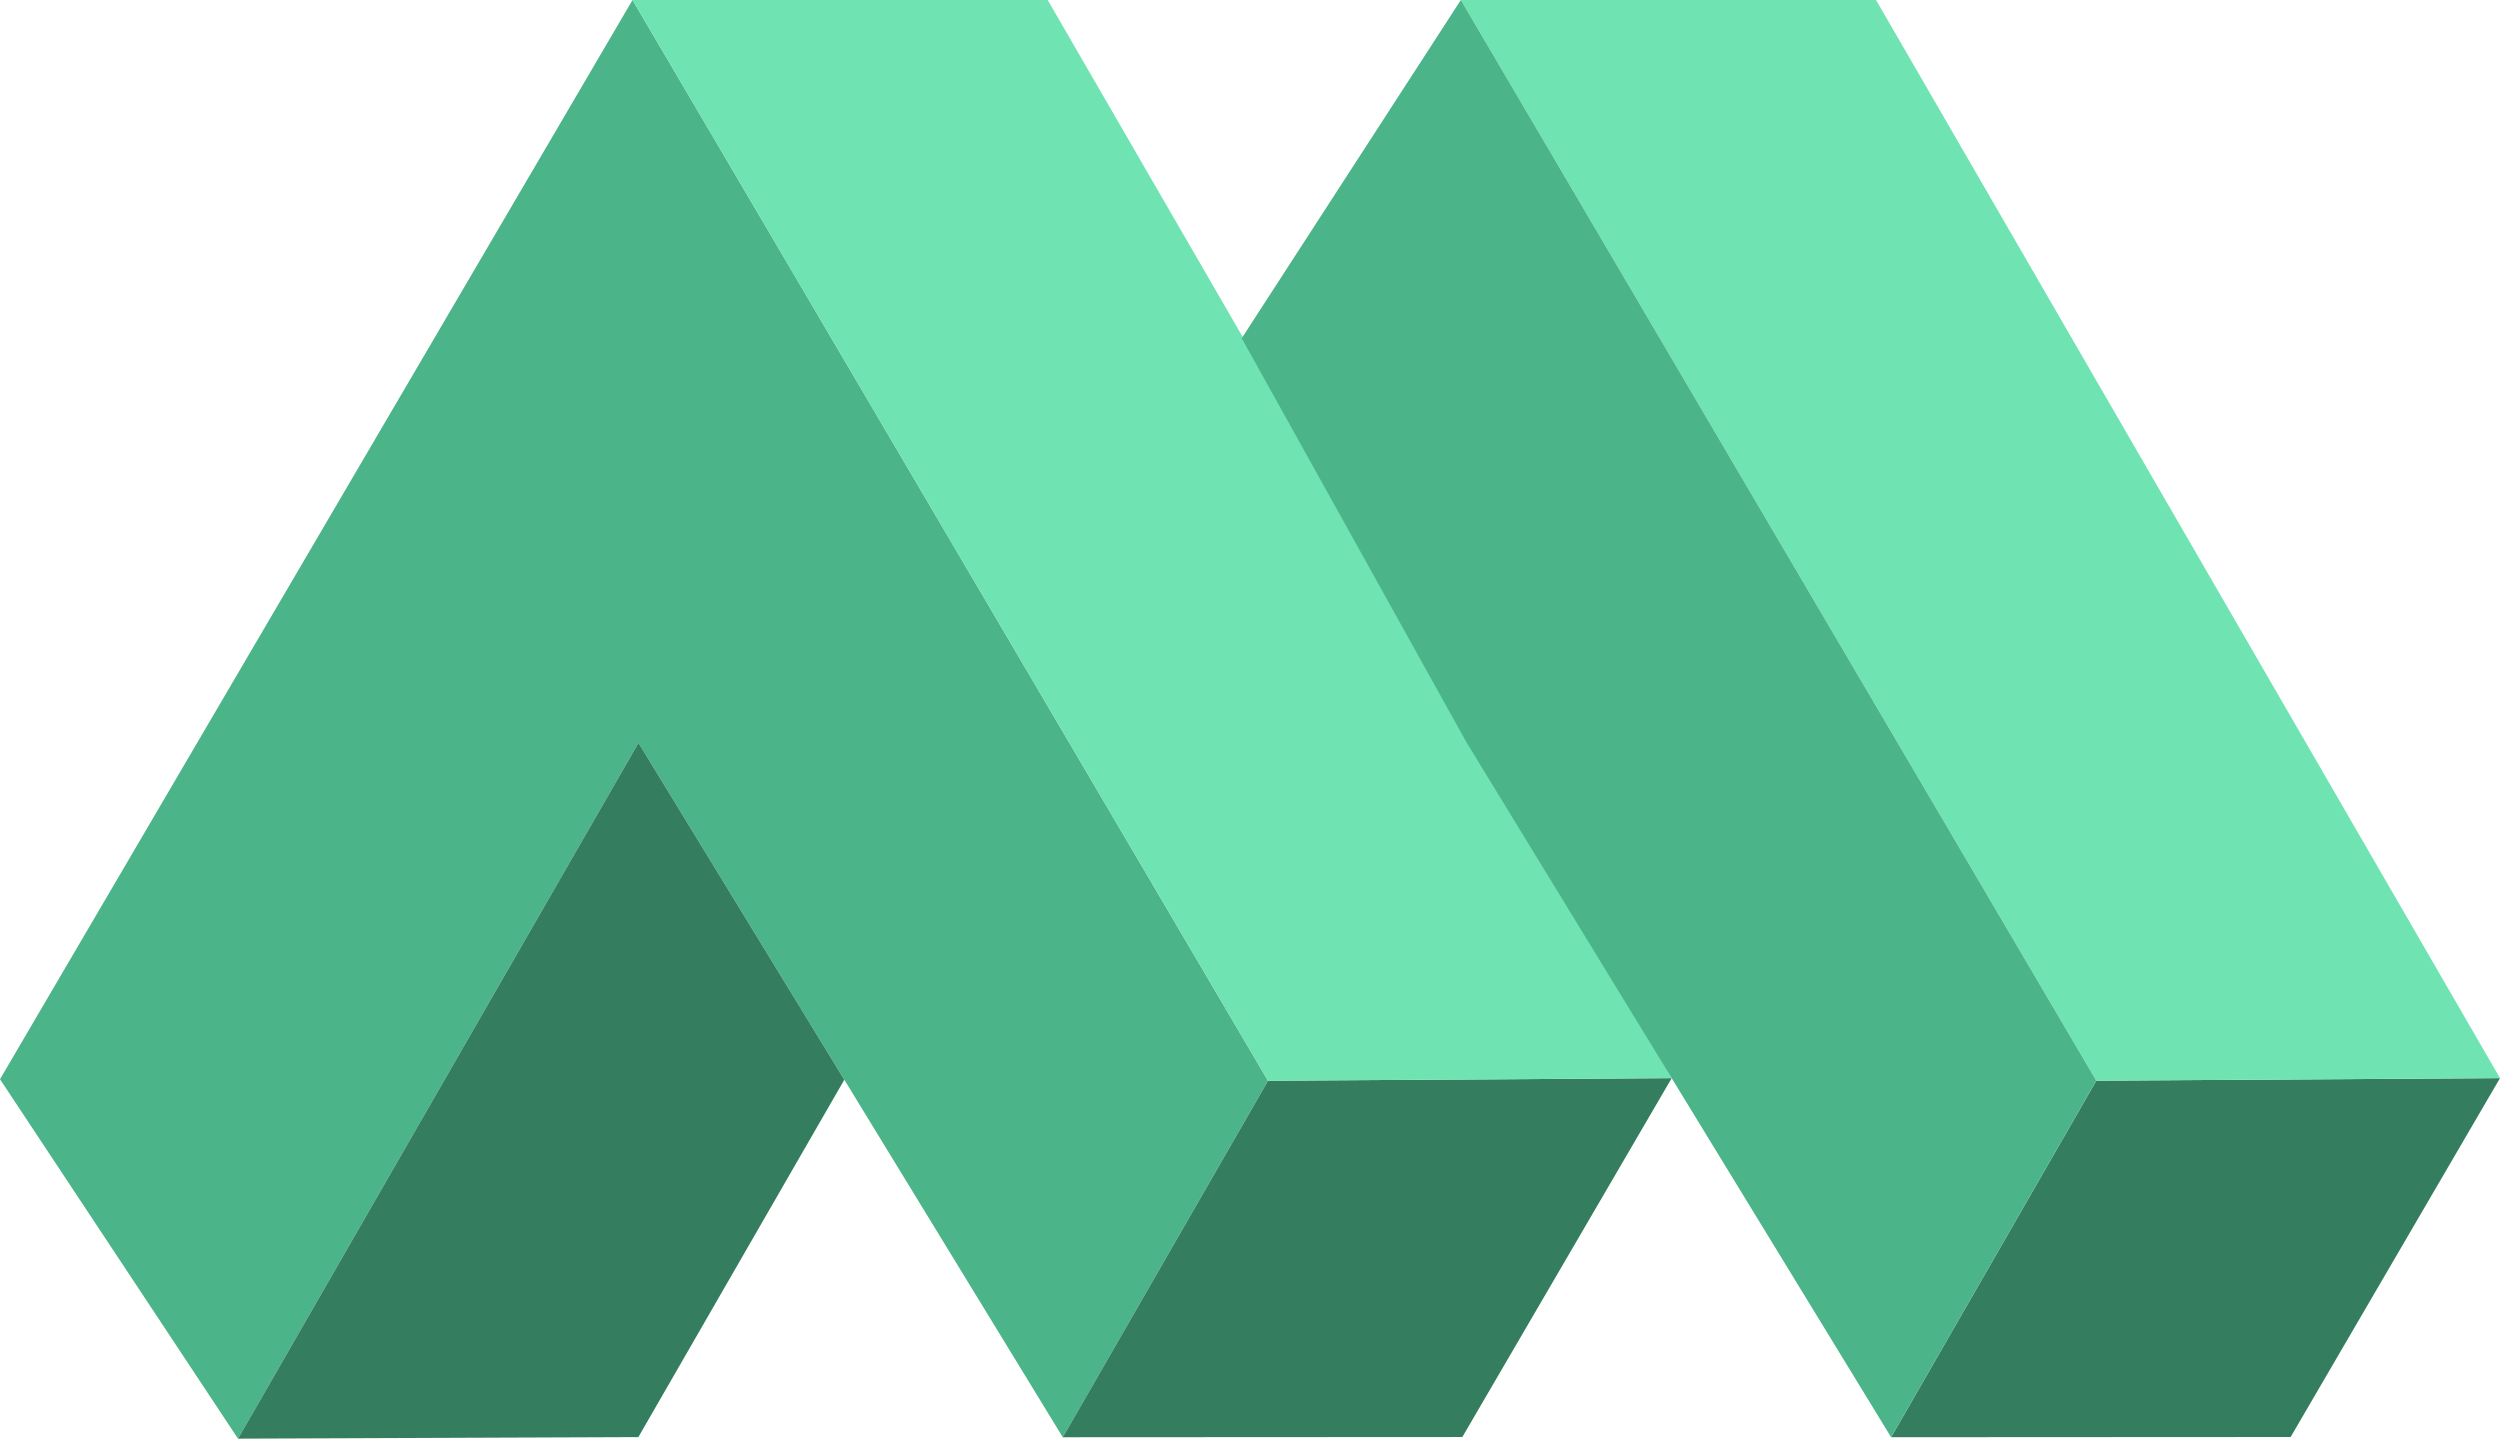
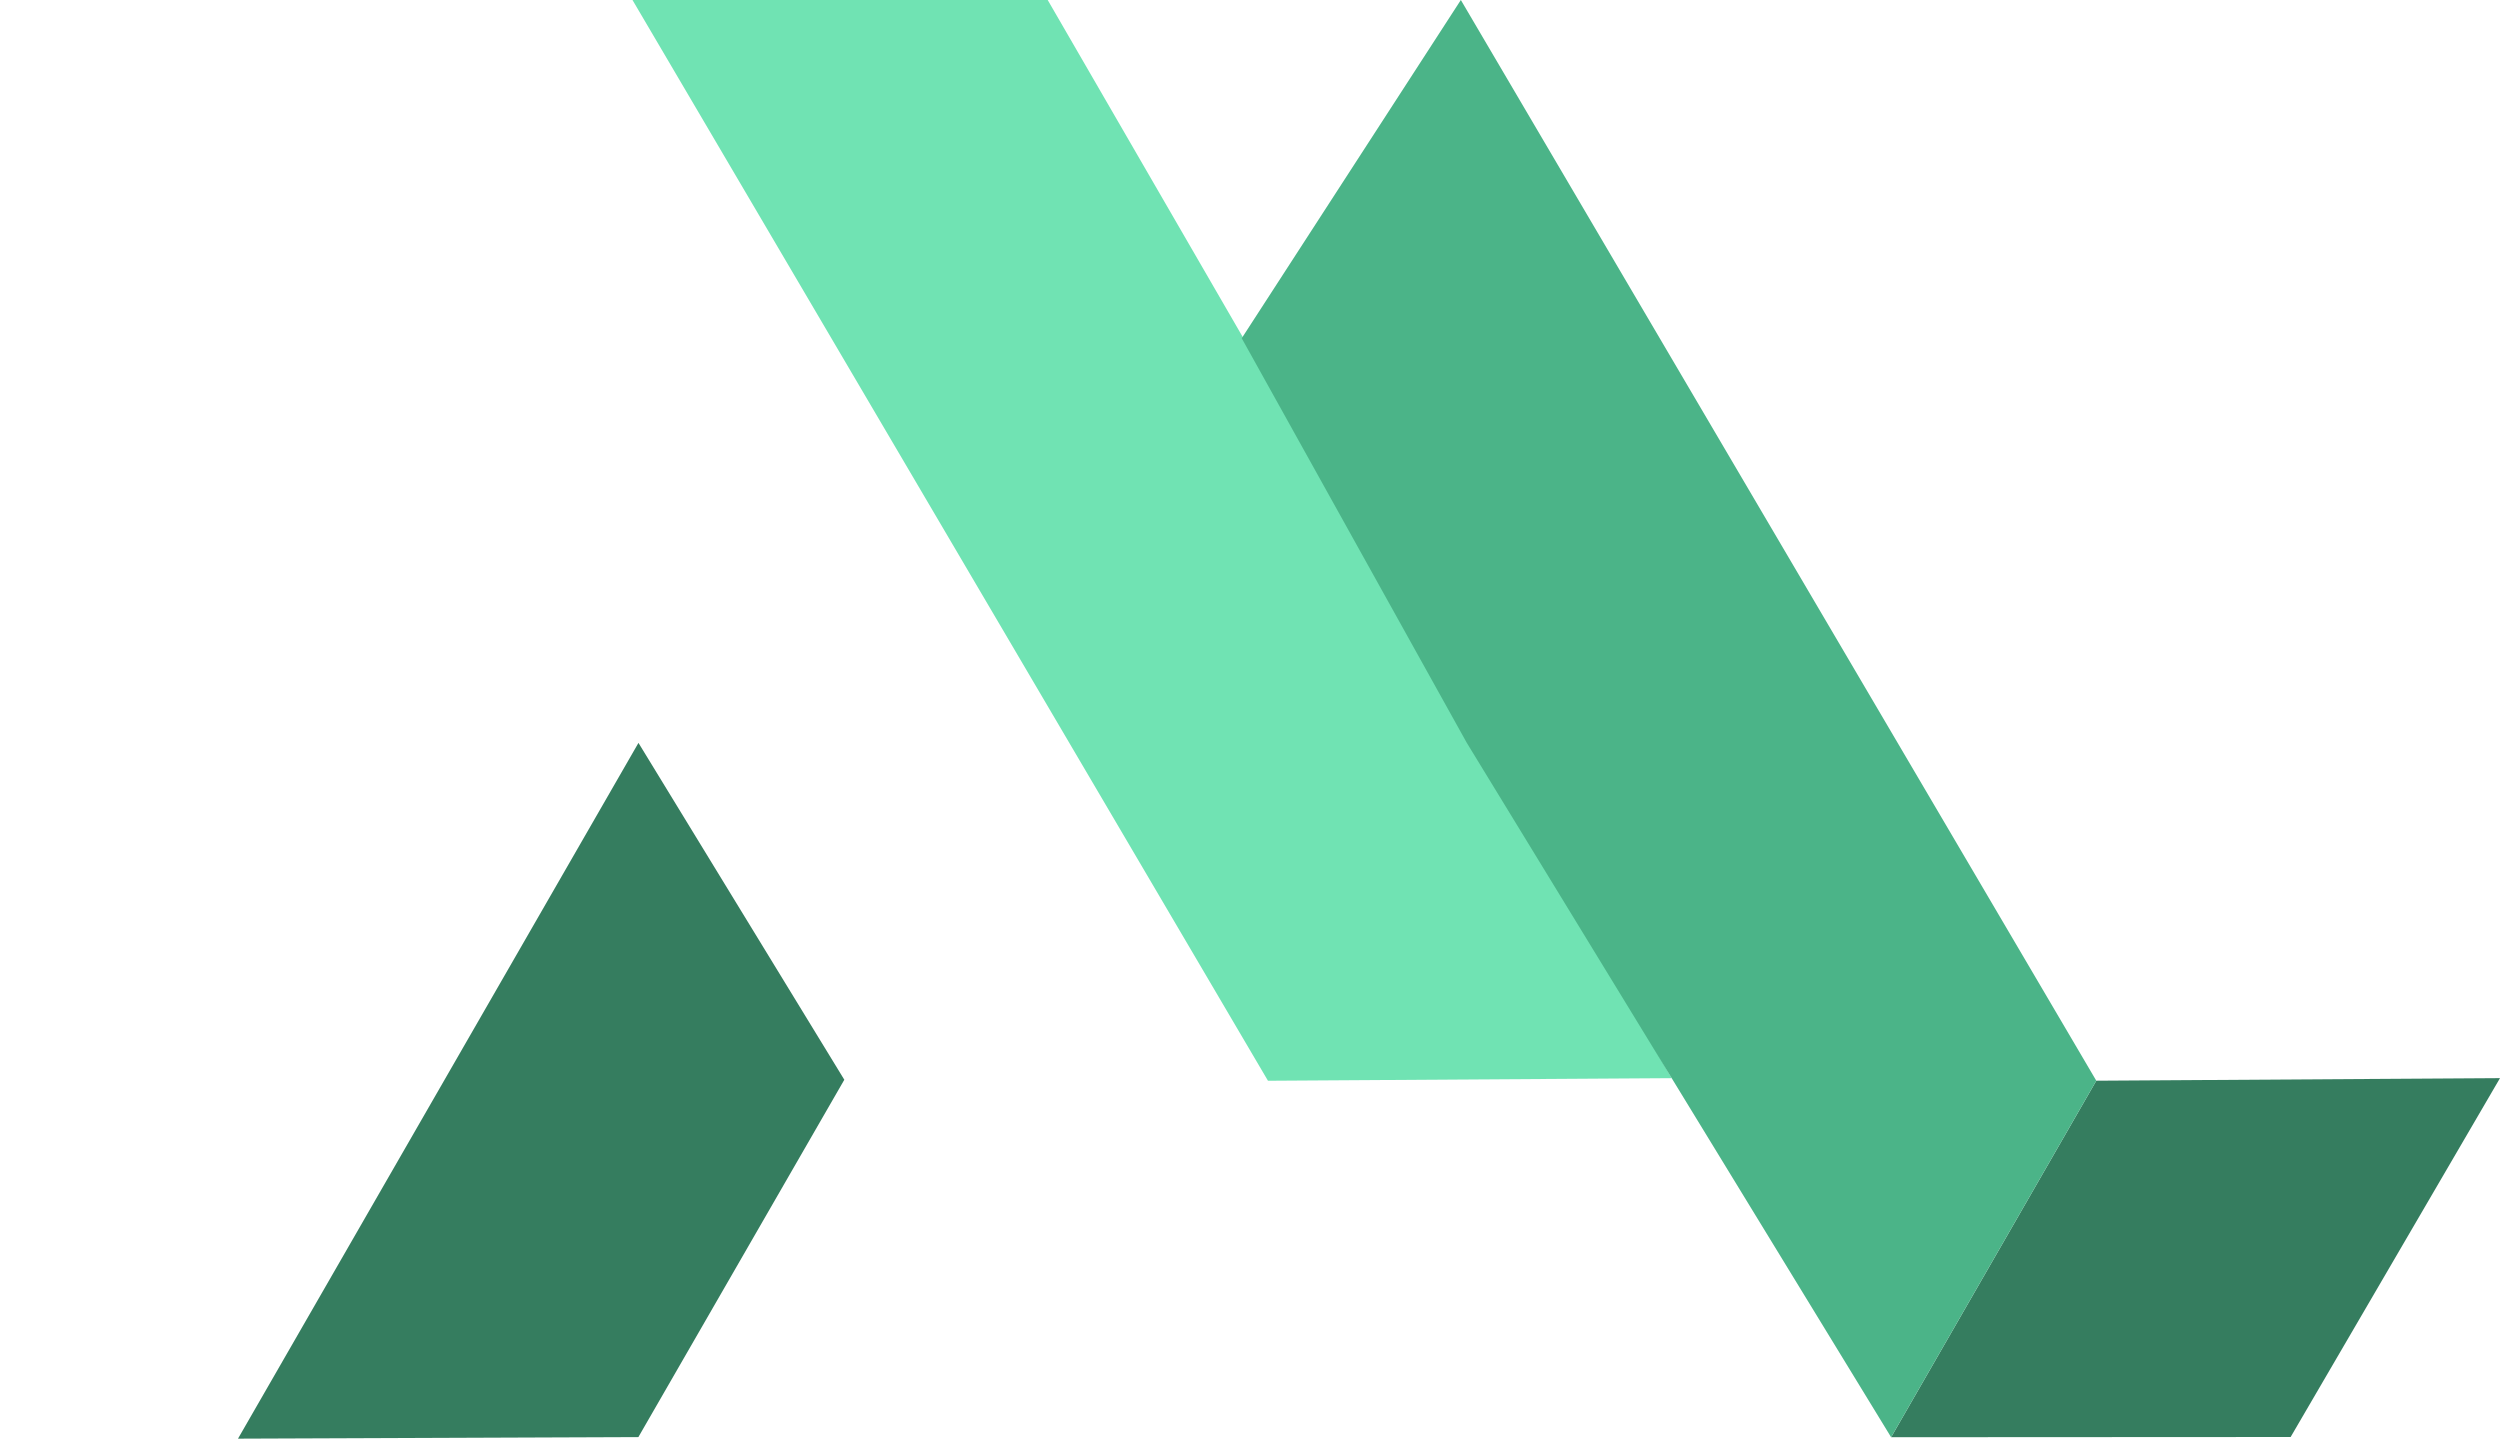
<svg xmlns="http://www.w3.org/2000/svg" width="106" height="61" viewBox="0 0 106 61" fill="none">
  <g clip-path="url(#clip0_2844_596)">
-     <path fill-rule="evenodd" clip-rule="evenodd" d="M88.883 45.822L80.183 60.938L97.123 60.929L106 45.713L88.883 45.822Z" fill="#357D5F" />
-     <path fill-rule="evenodd" clip-rule="evenodd" d="M61.94 0H79.544L106 45.712L88.883 45.822L61.94 0Z" fill="#70E3B3" />
-     <path fill-rule="evenodd" clip-rule="evenodd" d="M0 45.759L26.819 0.001L53.762 45.823L45.062 60.939L27.071 31.498L10.091 60.999L0 45.759Z" fill="#4BB488" />
+     <path fill-rule="evenodd" clip-rule="evenodd" d="M88.883 45.822L80.183 60.938L97.123 60.929L106 45.713L88.883 45.822" fill="#357D5F" />
    <path fill-rule="evenodd" clip-rule="evenodd" d="M27.071 31.498L10.091 60.999L27.067 60.933L35.799 45.781L27.071 31.498Z" fill="#357D5F" />
-     <path fill-rule="evenodd" clip-rule="evenodd" d="M53.763 45.824L45.062 60.939L62.003 60.93L70.88 45.713L53.763 45.824Z" fill="#357D5F" />
    <path fill-rule="evenodd" clip-rule="evenodd" d="M26.818 0.001H44.423L70.879 45.714L53.762 45.824L26.818 0.001Z" fill="#70E3B3" />
    <path fill-rule="evenodd" clip-rule="evenodd" d="M52.649 14.342L61.94 0L88.883 45.822L80.183 60.938L62.192 31.497L52.649 14.342Z" fill="#4BB488" />
  </g>
  <defs>
    <clipPath id="clip0_2844_596">
      <rect width="106" height="61" fill="white" />
    </clipPath>
  </defs>
</svg>